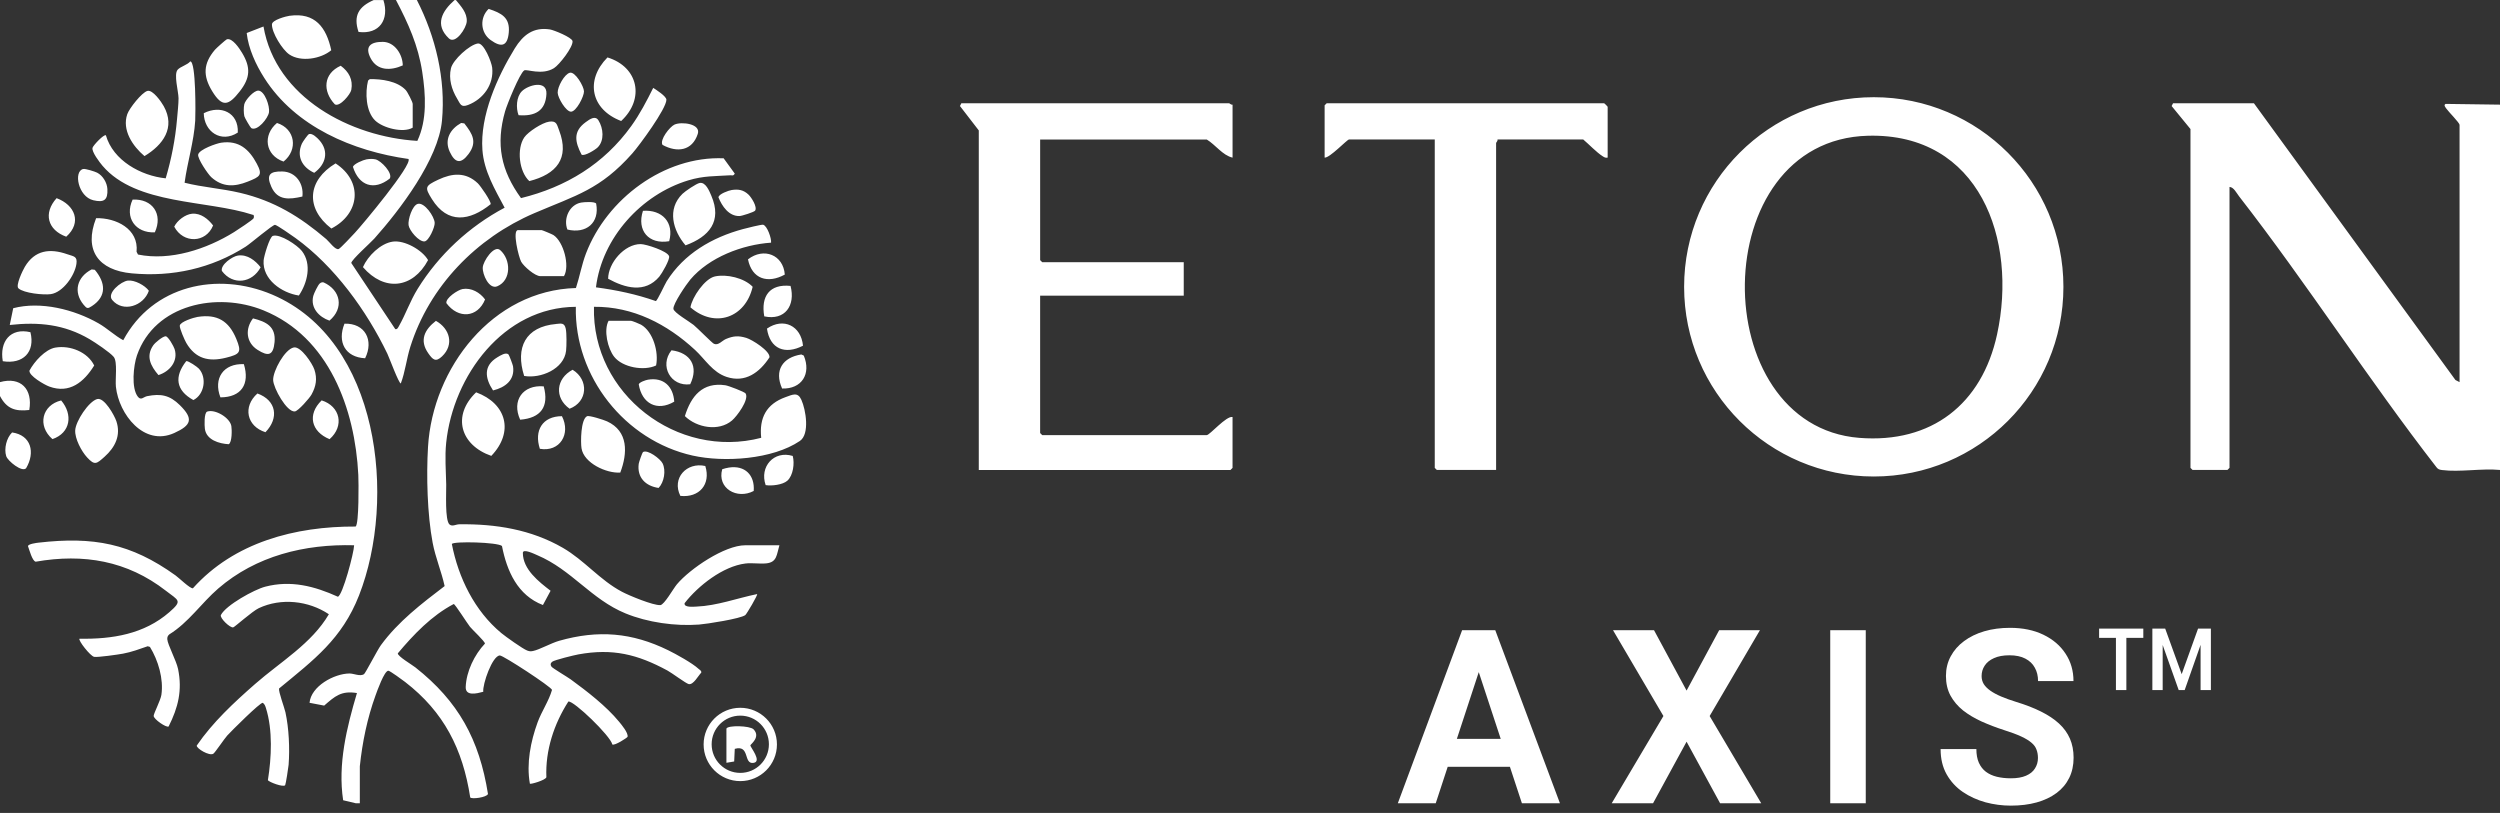
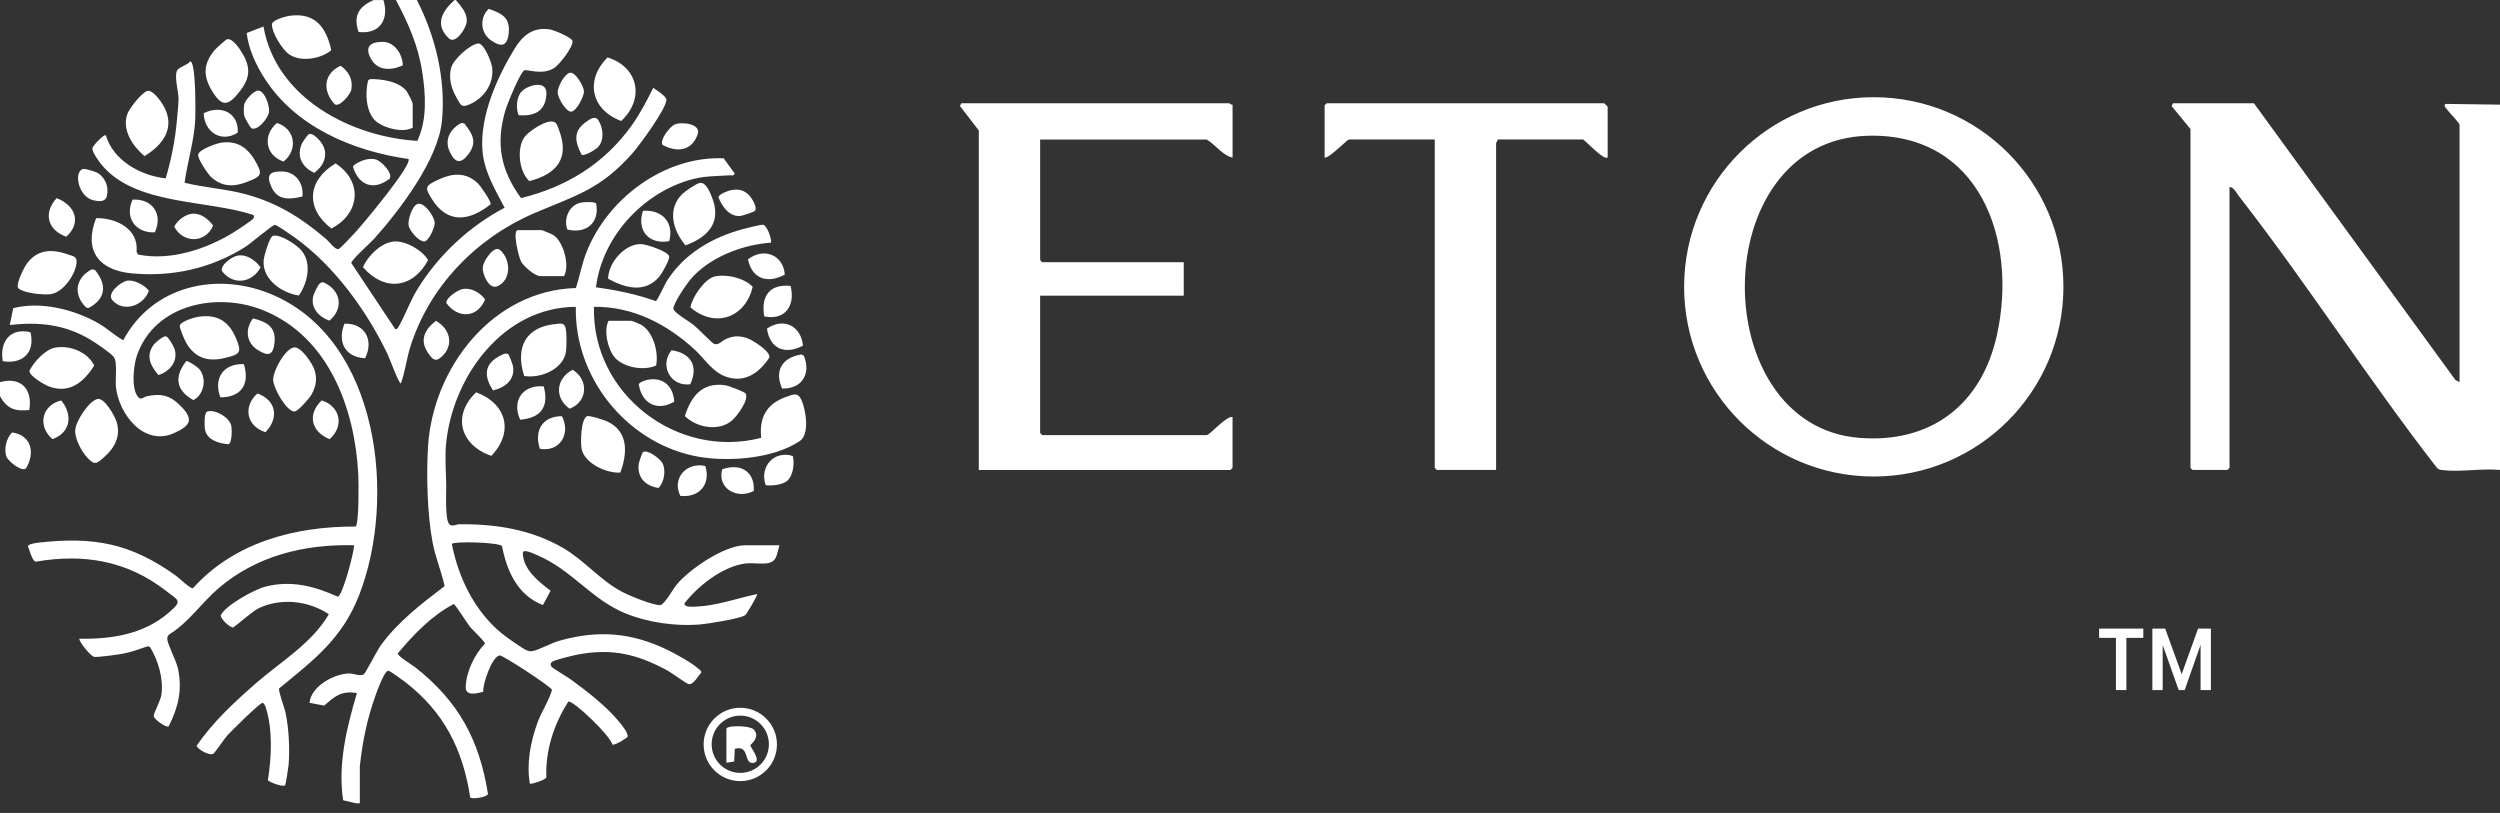
<svg xmlns="http://www.w3.org/2000/svg" width="286" height="93" viewBox="0 0 286 93" fill="none">
  <rect x="0" y="0" width="286" height="93" fill="#333333" stroke="none" />
  <path d="M67.036 28.996C69.425 22.753 75.981 17.832 82.785 18.109L84.059 19.863C83.874 20.169 83.763 20.04 83.549 20.052C81.8 20.167 80.501 20.101 78.763 20.627C73.363 22.254 68.868 27.216 68.178 32.871C70.528 33.184 72.791 33.658 75.024 34.443C75.209 34.392 76.043 32.539 76.273 32.173C78.247 29.03 81.456 27.167 84.984 26.21C85.337 26.114 87.119 25.665 87.302 25.71C87.768 25.825 88.274 27.279 88.21 27.76C84.916 27.99 81.126 29.43 78.963 31.993C78.527 32.51 76.983 34.764 77.038 35.332C77.081 35.761 78.876 36.789 79.352 37.176C79.801 37.541 81.449 39.228 81.675 39.33C82.177 39.558 82.604 38.969 83.042 38.784C83.904 38.422 84.472 38.384 85.371 38.652C86.052 38.854 88.13 40.172 88.027 40.883C86.898 42.614 85.263 43.824 83.134 43.122C81.513 42.589 80.681 41.117 79.518 40.038C76.32 37.078 72.402 35.051 67.949 35.098C67.689 45.056 77.485 52.589 87.081 50.086C86.841 47.797 87.677 46.223 89.85 45.438C90.694 45.134 91.262 44.816 91.679 45.743C92.194 46.887 92.653 49.667 91.507 50.445C88.376 52.568 82.83 52.919 79.244 52.119C71.485 50.39 65.701 43.071 65.875 35.1C57.604 35.14 51.843 42.986 51.043 50.656C50.877 52.255 51.015 53.857 51.047 55.433C51.064 56.296 50.879 59.538 51.428 60.003C51.76 60.271 52.147 59.982 52.551 59.978C56.706 59.925 60.76 60.573 64.388 62.67C66.872 64.106 68.612 66.356 71.16 67.702C71.983 68.138 74.722 69.27 75.537 69.225C75.992 69.2 77.028 67.33 77.438 66.843C78.94 65.059 82.898 62.379 85.256 62.379H89.165C88.84 63.455 88.904 64.329 87.649 64.451C86.881 64.525 86.035 64.372 85.271 64.466C82.704 64.784 79.865 67.013 78.321 69C78.204 69.525 79.346 69.408 79.676 69.394C82.038 69.296 84.323 68.432 86.615 67.962C86.715 68.055 85.427 70.229 85.267 70.361C84.763 70.774 80.82 71.388 79.975 71.45C77.255 71.654 74.086 71.21 71.562 70.174C67.632 68.562 65.394 65.176 61.471 63.517C61.162 63.387 59.812 62.713 59.814 63.257C59.818 65.138 61.647 66.556 62.987 67.584L62.111 69.215C59.216 68.111 57.985 65.331 57.425 62.46C56.923 62.026 51.919 61.898 51.69 62.228C52.44 66.095 54.291 69.885 57.351 72.424C57.838 72.828 59.814 74.236 60.305 74.419C60.571 74.517 60.694 74.53 60.977 74.474C61.698 74.33 63.049 73.568 63.967 73.307C68.433 72.041 72.289 72.354 76.443 74.389C77.343 74.83 79.21 75.861 79.905 76.508C80.037 76.631 80.267 76.718 80.224 76.952C79.888 77.278 79.329 78.379 78.789 78.26C78.476 78.192 76.872 76.988 76.358 76.71C72.917 74.849 70.08 74.149 66.162 74.864C65.686 74.951 63.428 75.499 63.174 75.704C62.957 75.88 62.944 76.033 63.087 76.263C63.195 76.435 64.928 77.456 65.294 77.724C67.177 79.102 69.335 80.763 70.822 82.565C71.126 82.933 71.887 83.845 71.794 84.288C71.773 84.386 70.324 85.33 70.052 85.17C69.835 84.173 65.609 80.117 65.02 80.257C63.378 82.814 62.377 85.849 62.506 88.914C62.402 89.26 60.703 89.743 60.62 89.658C60.205 87.35 60.705 84.819 61.5 82.641C61.964 81.37 62.785 80.202 63.151 78.924C63.061 78.564 57.572 74.978 57.185 74.985C56.322 75.002 55.186 78.29 55.286 79.139C54.529 79.345 53.233 79.67 53.278 78.579C53.348 76.814 54.276 74.898 55.477 73.628C55.496 73.39 54.031 72.039 53.767 71.705C53.448 71.308 52.081 69.132 51.906 69.1C49.388 70.419 47.33 72.571 45.511 74.74C45.462 75.064 47.145 76.053 47.525 76.355C52.44 80.238 54.835 84.596 55.824 90.83C55.696 91.221 53.952 91.459 53.793 91.223C52.938 85.691 50.779 81.44 46.343 78.016C46.073 77.807 44.604 76.731 44.427 76.731C43.965 76.727 43.136 79.073 42.957 79.568C42.013 82.174 41.453 84.909 41.164 87.665V91.891H40.683L40.675 91.885L39.256 91.549C38.629 87.418 39.665 83.229 40.834 79.285C39.037 78.99 38.321 79.645 37.085 80.721L35.411 80.4C35.583 78.505 38.212 77.069 39.967 77.046C40.473 77.04 41.175 77.412 41.636 77.131C41.8 77.031 43.176 74.351 43.576 73.806C45.558 71.099 48.225 69.061 50.866 67.047C50.501 65.374 49.814 63.781 49.495 62.092C48.88 58.836 48.767 54.439 48.965 51.122C49.505 42.076 56.347 33.215 65.886 32.95C66.317 31.642 66.543 30.287 67.036 28.996ZM14.1 38.921C17.45 32.664 24.823 31.016 31.146 33.704C43.422 38.925 45.4 57.065 41.072 68.118C39.119 73.102 35.906 75.482 31.926 78.763C31.837 79.097 32.533 80.937 32.654 81.486C33.054 83.319 33.158 85.622 33.017 87.498C32.996 87.792 32.692 89.706 32.626 89.819C32.452 90.112 30.7 89.447 30.648 89.242C31.061 86.673 31.214 83.513 30.423 81.003C30.348 80.767 30.276 80.552 30.063 80.401C29.77 80.335 26.452 83.644 25.995 84.146C25.657 84.519 24.602 86.103 24.402 86.229C23.947 86.513 22.475 85.633 22.505 85.295C24.334 82.624 26.756 80.376 29.185 78.247C32.071 75.718 35.657 73.629 37.622 70.269C35.295 68.71 32.154 68.376 29.606 69.573C28.862 69.924 26.86 71.724 26.684 71.77C26.324 71.864 25.102 70.681 25.272 70.354C25.852 69.227 29.091 67.442 30.34 67.117C33.279 66.351 35.976 67.053 38.653 68.265C39.2 68.11 40.495 63.22 40.512 62.378H40.514C34.861 62.221 29.296 63.586 24.965 67.327C23.032 68.999 21.58 71.207 19.368 72.574C19.191 72.725 19.123 72.895 19.138 73.129C19.177 73.751 20.178 75.582 20.372 76.539C20.869 78.987 20.387 80.924 19.291 83.109C19.04 83.285 17.575 82.273 17.579 81.896C17.583 81.607 18.37 80.124 18.464 79.489C18.73 77.668 18.1 75.548 17.152 74.006L16.896 73.931C15.976 74.254 15.036 74.599 14.072 74.778C13.487 74.886 11.214 75.212 10.776 75.144C10.338 75.075 8.911 73.236 9.093 73.068C12.832 73.134 16.482 72.551 19.376 70.031C20.916 68.691 20.431 68.712 18.968 67.576C14.549 64.147 9.563 63.301 4.085 64.258C3.685 64.186 3.347 62.865 3.198 62.469C3.249 62.227 4.159 62.108 4.406 62.08C10.686 61.361 14.961 62.153 20.08 65.826C20.482 66.113 21.754 67.361 22.069 67.3C26.792 62.029 33.781 60.205 40.684 60.236C41.078 59.956 41.031 55.115 40.991 54.326C40.614 46.792 37.645 38.557 30.142 35.505C24.868 33.359 17.717 34.778 15.671 40.648C15.274 41.788 14.985 44.412 15.784 45.399C16.142 45.842 16.412 45.404 16.837 45.319C18.4 45.008 19.415 45.204 20.576 46.35C22.165 47.916 21.901 48.645 19.936 49.536C16.463 51.112 13.598 47.38 13.26 44.255C13.166 43.387 13.466 41.392 13.013 40.833C12.596 40.318 10.89 39.18 10.255 38.806C7.358 37.1 4.434 36.811 1.116 37.177L1.512 35.259C4.659 34.433 8.487 35.399 11.271 36.99C12.277 37.564 13.109 38.387 14.1 38.921ZM84.688 80.971C87.004 80.971 88.882 82.849 88.882 85.165C88.882 87.481 87.004 89.359 84.688 89.359C82.372 89.359 80.494 87.481 80.494 85.165C80.494 82.849 82.372 80.971 84.688 80.971ZM84.688 81.868C82.878 81.868 81.412 83.334 81.412 85.144C81.412 86.954 82.878 88.419 84.688 88.419C86.498 88.419 87.963 86.954 87.963 85.144C87.963 83.336 86.498 81.868 84.688 81.868ZM83.103 83.356C83.227 82.954 85.791 83.003 86.211 83.439C87.063 84.326 85.838 85.166 85.838 85.27C85.838 85.479 87.202 87.114 86.211 87.272C85.009 87.463 85.834 85.168 84.058 85.668L83.99 87.114L83.103 87.263V83.356ZM77.833 56.73C76.819 54.705 78.556 52.831 80.687 53.31C81.342 55.409 79.996 56.96 77.833 56.73ZM83.386 53.489C85.219 53.203 86.365 54.354 86.225 56.166C84.319 57.178 82.01 55.86 82.622 53.68C82.869 53.601 83.129 53.527 83.386 53.489ZM73.557 51.716C74.089 51.386 75.543 52.49 75.801 53.011C76.205 53.834 75.977 55.17 75.344 55.821C73.855 55.606 72.862 54.63 73.07 53.058C73.098 52.856 73.483 51.761 73.557 51.714V51.716ZM87.591 55.497C86.861 53.391 88.539 51.503 90.689 52.16C90.919 53.002 90.74 54.395 90.073 54.993C89.545 55.465 88.278 55.61 87.591 55.497ZM214.359 11.12C226.341 11.12 236.055 20.833 236.055 32.816C236.055 44.798 226.341 54.512 214.359 54.512C202.377 54.512 192.663 44.798 192.663 32.816C192.663 20.833 202.377 11.12 214.359 11.12ZM67.155 47.616C67.406 47.493 69.091 48.039 69.446 48.203C71.904 49.334 71.802 51.836 70.96 54.062C69.382 54.173 66.789 52.98 66.525 51.283C66.415 50.572 66.434 47.969 67.155 47.616ZM280.901 43.472L281.374 43.715V14.283C281.374 14.049 280.095 12.769 279.87 12.437C279.762 12.276 279.518 12.031 279.775 11.886L286 11.972V53.764H285.998C283.933 53.562 281.373 54.034 279.371 53.773C279.091 53.736 278.912 53.694 278.734 53.454C270.901 43.364 263.98 32.525 256.142 22.448C255.854 22.076 255.541 21.413 255.056 21.383V53.524L254.817 53.762H250.83L250.591 53.524V14.764L248.435 12.131L248.597 11.812H257.849L280.901 43.472ZM140.605 11.811C140.659 11.811 140.848 12.021 141.005 11.97V18.034C139.865 17.772 139.051 16.558 138.053 15.96H118.993V29.759L119.231 29.997H135.42V33.826H118.991V49.539L119.229 49.777H138.051C138.396 49.777 140.282 47.555 141.003 47.703V53.527L140.765 53.765H111.973V14.922L109.818 12.128L109.98 11.811H140.605ZM183.517 11.812C183.545 11.812 183.916 12.182 183.916 12.212V18.035L183.913 18.031C183.659 18.078 183.548 18.003 183.35 17.878C182.632 17.423 181.792 16.521 181.122 15.957H171.313C171.366 16.115 171.154 16.304 171.154 16.357V53.764H164.375L164.136 53.526V15.957H154.327C154.11 15.957 152.118 18.088 151.537 18.031V12.05L151.775 11.812H183.517ZM1.384 49.472C3.574 49.785 4.049 51.759 2.989 53.56H2.987C2.549 54.079 0.886 52.745 0.709 52.178C0.444 51.325 0.746 50.089 1.384 49.472ZM11.12 45.653C11.926 45.427 13.092 47.526 13.313 48.186C13.853 49.796 13.179 51.166 11.963 52.25C11.048 53.067 10.84 53.277 9.966 52.329C9.317 51.627 8.551 50.183 8.604 49.221C8.66 48.192 10.131 45.929 11.12 45.65V45.653ZM54.469 44.881C57.947 46.161 58.831 49.415 56.205 52.153C52.661 50.919 51.679 47.552 54.469 44.881ZM64.286 47.611C65.326 49.646 64.046 51.741 61.76 51.343C61.079 49.257 62.053 47.613 64.286 47.611ZM23.709 47.083C24.615 46.779 26.314 47.788 26.468 48.749C26.534 49.159 26.557 50.599 26.166 50.818C25.07 50.759 23.611 50.329 23.439 49.066C23.39 48.702 23.328 47.211 23.709 47.083ZM36.797 45.803C38.92 46.473 39.426 48.736 37.703 50.242C35.591 49.376 35.132 47.411 36.797 45.803ZM6.997 45.811C8.358 47.414 8.088 49.514 6.001 50.235C4.238 48.712 4.8 46.338 6.997 45.811ZM228.464 38.263C230.826 27.403 226.477 15.205 213.704 15.528H213.707C195.075 16.001 195.086 48.699 212.705 50.092C220.967 50.745 226.728 46.236 228.464 38.263ZM29.449 45.014C31.627 45.796 31.939 47.827 30.368 49.446C28.213 48.765 27.752 46.52 29.449 45.014ZM78.35 47.602C79.06 45.312 80.364 43.689 82.984 44.074C83.333 44.125 85.198 44.833 85.306 45.02L85.304 45.022C85.715 45.73 84.302 47.626 83.743 48.102C82.218 49.399 79.702 48.929 78.35 47.602ZM59.507 48.014C58.503 45.815 59.826 43.994 62.2 44.2C62.84 46.54 61.859 47.827 59.507 48.014ZM33.613 39.748C34.417 39.588 35.738 41.586 35.966 42.279C36.31 43.321 36.163 44.178 35.638 45.137C35.423 45.531 34.115 47.032 33.726 47.07C32.803 47.16 31.272 44.391 31.248 43.474C31.223 42.438 32.575 39.956 33.611 39.748H33.613ZM0 43.714C2.384 43.056 3.762 44.518 3.35 46.904C1.738 47.085 0.768 46.764 0 45.309V43.714ZM65.506 42.3C67.382 43.451 67.24 45.973 65.162 46.758C63.39 45.499 63.605 43.306 65.506 42.3ZM74.129 43.436C75.918 43.138 77.019 44.208 77.134 45.95C75.165 47.109 73.423 46.162 73.074 43.971C73.132 43.725 73.882 43.476 74.129 43.436ZM21.31 41.309C21.559 41.273 22.567 41.968 22.754 42.175C23.686 43.202 23.39 45.131 22.123 45.767C20.108 44.657 19.915 43.085 21.31 41.309ZM25.215 45.458C24.377 43.28 25.572 41.555 27.899 41.66C28.603 43.954 27.601 45.454 25.215 45.458ZM56.894 40.877C57.206 40.69 57.887 40.237 58.182 40.565C58.255 40.645 58.663 41.728 58.689 41.894C58.933 43.468 57.802 44.327 56.404 44.667C55.456 43.227 55.305 41.834 56.894 40.877ZM6.34 39.764C8.027 39.475 10.028 40.274 10.777 41.812C9.611 43.697 7.965 45.079 5.634 44.22C5.083 44.018 3.282 42.986 3.371 42.393C3.92 41.374 5.173 39.962 6.34 39.762V39.764ZM91.953 40.681C92.825 42.769 91.715 44.526 89.473 44.446C88.544 42.376 89.533 40.883 91.672 40.551L91.953 40.681ZM76.819 40.073C79.02 40.35 79.948 41.93 78.959 43.959C76.725 44.253 75.403 41.834 76.819 40.073ZM47.693 0.008C49.834 4.198 51.006 9.065 50.562 13.805C50.145 18.24 45.747 24.019 42.829 27.288C42.386 27.783 40.224 29.699 40.185 30.084L45.219 37.652C45.46 37.709 45.557 37.445 45.649 37.286C46.412 35.942 46.914 34.44 47.782 33.039C50.211 29.125 53.673 25.916 57.729 23.761C56.621 21.666 55.364 19.586 55.188 17.153C54.905 13.235 56.876 8.82 58.886 5.543C59.83 4.005 61.017 3.073 62.912 3.367C63.344 3.433 65.453 4.283 65.498 4.709C65.57 5.383 63.986 7.419 63.373 7.797C61.993 8.65 60.26 7.878 59.973 8.054C59.45 8.38 57.999 11.974 57.782 12.733C56.704 16.513 57.312 19.508 59.603 22.664C64.756 21.398 69.105 18.753 72.223 14.412C73.21 13.038 73.975 11.564 74.728 10.054C75.094 10.283 76.232 11.021 76.236 11.406C76.251 12.412 73.142 16.645 72.333 17.555C68.663 21.688 65.934 22.33 61.136 24.382C54.507 27.22 49.115 32.747 46.936 39.691C46.502 41.074 46.357 42.535 45.853 43.868C45.615 43.864 44.534 40.921 44.315 40.466C41.944 35.536 38.25 30.44 33.792 27.222C33.439 26.966 31.719 25.767 31.468 25.722C31.217 25.678 28.666 27.86 28.116 28.211C24.198 30.707 19.711 31.707 15.068 31.271C11.274 30.916 9.556 28.649 10.993 24.961C13.254 24.901 15.891 26.175 15.623 28.802L15.785 29.119C19.488 29.874 23.635 28.504 26.778 26.552C27.114 26.343 28.937 25.148 29.017 24.963C29.052 24.886 29.094 24.546 28.922 24.574C23.665 22.847 15.606 23.493 11.733 18.971C11.404 18.587 10.461 17.355 10.585 16.909C10.664 16.621 11.901 15.32 12.114 15.477C12.941 18.365 16.127 20.112 18.956 20.401C19.602 18.219 20.057 15.919 20.251 13.639C20.308 12.961 20.43 11.876 20.425 11.249C20.419 10.451 19.851 8.505 20.328 7.971C20.649 7.612 21.431 7.431 21.767 7.023C22.431 7.027 22.375 13.101 22.333 13.805C22.184 16.204 21.438 18.536 21.117 20.905C23.203 21.428 25.372 21.567 27.465 22.06C31.37 22.981 34.311 24.78 37.325 27.354C37.654 27.634 38.392 28.67 38.756 28.483C38.998 28.357 40.287 26.966 40.593 26.641C41.412 25.771 47.201 18.85 46.731 18.187C40.37 17.289 33.788 14.509 30.236 8.92C29.264 7.391 28.422 5.572 28.222 3.777L30.143 3.031C31.549 11.179 40.106 15.654 47.744 16.117C48.88 13.708 48.701 10.822 48.305 8.237C47.84 5.194 46.71 2.688 45.296 0H47.688L47.693 0.008ZM63.611 37.062C64.185 37.011 64.568 36.888 64.724 37.611C64.834 38.122 64.821 39.581 64.76 40.129C64.526 42.222 61.848 43.335 59.964 43.009C58.928 39.761 60.113 37.375 63.611 37.065V37.062ZM18.933 38.469C19.232 38.444 19.883 39.643 19.973 39.93C20.417 41.33 19.394 42.517 18.126 42.908C17.233 41.864 16.651 40.749 17.544 39.488C17.756 39.188 18.586 38.501 18.93 38.471L18.933 38.469ZM72.177 36.696C72.299 36.696 73.154 37.04 73.328 37.14C74.727 37.938 75.372 40.288 75.057 41.809C73.666 42.468 71.242 42.034 70.274 40.83C69.515 39.884 69.036 37.757 69.623 36.696H72.177ZM0.318 41.323C-0.069 39.077 1.182 37.462 3.481 38.003C4.047 40.285 2.626 41.695 0.318 41.323ZM49.869 36.706C51.456 37.593 51.983 39.426 50.571 40.768C49.839 41.462 49.518 41.16 48.997 40.417C47.953 38.931 48.567 37.712 49.869 36.706ZM22.607 36.254C24.846 35.903 26.184 36.715 27.033 38.77C27.664 40.301 27.481 40.518 25.844 40.926C23.879 41.416 22.366 41.045 21.309 39.229C21.12 38.904 20.533 37.566 20.567 37.253C20.618 36.806 22.169 36.322 22.605 36.254H22.607ZM39.409 37.029C41.78 36.952 42.786 38.937 41.77 40.985C39.486 40.874 38.56 39.117 39.409 37.029ZM28.944 36.422C30.471 36.807 31.579 37.362 31.409 39.147C31.262 40.676 30.696 40.81 29.456 40.017C28.129 39.168 28.031 37.607 28.944 36.422ZM87.741 37.592C89.634 36.286 91.646 37.275 91.863 39.548C89.811 40.61 88.078 39.925 87.741 37.592ZM36.573 32.436C36.695 32.327 36.854 32.261 37.02 32.306C38.989 33.195 39.372 35.269 37.69 36.681C36.495 36.271 35.495 35.222 35.838 33.857C35.91 33.568 36.374 32.614 36.573 32.436ZM81.781 31.625C83.118 31.328 85.147 31.798 86.105 32.808C85.273 36.368 81.785 37.581 78.986 35.16C79.178 33.999 80.618 31.885 81.781 31.625ZM87.431 36.192C87.027 33.891 88.037 32.461 90.438 32.708C91.025 34.952 89.8 36.702 87.431 36.192ZM52.914 33.065C53.926 32.888 54.913 33.467 55.492 34.258C54.635 36.364 52.425 36.508 51.068 34.681C50.955 34.101 52.386 33.158 52.914 33.067V33.065ZM10.846 30.867C12.067 32.318 12.248 33.881 10.517 35.014C10.027 35.336 9.947 35.319 9.568 34.866C8.341 33.383 8.826 31.671 10.485 30.823L10.487 30.82L10.846 30.867ZM14.639 32.097C15.396 32.015 16.585 32.64 17.029 33.263C16.438 34.996 14.078 35.805 12.831 34.312C12.191 33.546 13.839 32.185 14.639 32.097ZM31.212 26.985C32.033 26.719 34.023 28.053 34.538 28.717C35.701 30.22 35.167 32.366 34.191 33.808C32.235 33.515 29.997 31.973 30.159 29.778C30.193 29.323 30.835 27.107 31.214 26.983L31.212 26.985ZM2.843 30.521C3.974 28.619 5.684 28.381 7.694 29.083C8.442 29.345 8.87 29.302 8.742 30.193C8.555 31.506 7.211 33.447 5.811 33.649C4.988 33.766 2.73 33.545 2.113 32.988H2.111C1.758 32.669 2.598 30.933 2.843 30.521ZM73.295 27.924C73.899 27.926 76.374 28.724 76.544 29.313C76.653 29.69 75.715 31.304 75.424 31.648C73.788 33.584 71.506 32.95 69.571 31.889C69.575 30.098 71.423 27.918 73.295 27.924ZM55.228 30.593C55.275 29.874 56.514 28 57.214 28.606C58.465 29.689 58.514 32.052 56.899 32.747C55.951 33.156 55.177 31.388 55.228 30.593ZM44.944 27.64C46.271 27.457 48.295 28.582 48.972 29.756C47.224 33.027 43.953 33.384 41.52 30.558C42.073 29.294 43.532 27.833 44.946 27.64H44.944ZM27.239 29.231C28.303 29.086 29.205 29.799 29.817 30.577C28.858 32.381 26.646 32.691 25.385 30.998C25.194 30.3 26.584 29.318 27.239 29.229V29.231ZM85.57 29.67C87.378 28.268 89.613 29.151 89.781 31.412C87.827 32.48 86.025 31.922 85.57 29.67ZM61.968 26.327C62.041 26.327 63.17 26.797 63.317 26.893C64.469 27.65 65.212 30.411 64.52 31.591H61.809C61.209 31.591 59.935 30.494 59.625 29.947C59.34 29.447 58.58 26.327 59.257 26.327H61.968ZM80.032 20.932C80.728 20.794 81.143 21.849 81.377 22.393C82.631 25.313 81.128 27.078 78.425 28.069C76.976 26.366 76.281 23.922 78.074 22.174C78.38 21.874 79.654 21.006 80.035 20.932H80.032ZM73.554 24.117C75.743 23.96 77.144 25.444 76.555 27.594C74.201 27.998 72.823 26.355 73.554 24.117ZM47.806 23.321C48.557 23.13 49.69 24.755 49.729 25.495C49.756 25.991 49.052 27.575 48.565 27.618C47.921 27.675 46.83 26.38 46.74 25.759C46.651 25.138 47.157 23.485 47.806 23.319V23.321ZM21.978 24.449C22.973 24.364 23.82 25.053 24.379 25.795C23.554 27.822 20.964 27.886 19.932 25.931C20.266 25.225 21.202 24.515 21.978 24.449ZM6.475 22.67C8.564 23.442 9.408 25.45 7.577 27.079C5.436 26.309 4.929 24.382 6.475 22.67ZM15.171 22.835C17.44 22.712 18.669 24.499 17.712 26.581C15.492 26.685 14.22 24.875 15.171 22.835ZM66.473 23.176C66.813 23.112 68.026 23.036 68.2 23.289C68.623 25.494 67.054 26.777 64.91 26.26C64.429 25.026 65.125 23.425 66.473 23.176ZM38.39 18.693C41.561 20.769 41.18 24.465 37.907 26.143C34.896 23.814 35.172 20.63 38.39 18.693ZM50.134 20.557C51.742 19.796 53.286 19.666 54.651 20.961H54.653C54.955 21.246 56.208 23.041 56.131 23.36C53.724 25.298 51.21 25.659 49.409 22.775C48.566 21.427 48.615 21.276 50.134 20.557ZM83.699 21.739C84.48 21.618 85.058 21.72 85.639 22.273C85.956 22.575 86.67 23.685 86.383 24.1C86.272 24.259 84.869 24.708 84.603 24.715C83.38 24.751 82.595 23.585 82.191 22.575C82.219 22.194 83.355 21.792 83.699 21.739ZM9.519 19.333C9.753 19.275 10.854 19.62 11.116 19.756C11.769 20.096 12.248 20.896 12.286 21.628C12.354 22.91 11.876 23.193 10.672 22.908C8.943 22.5 8.386 19.605 9.517 19.331L9.519 19.333ZM32.3 19.617C33.858 19.655 34.771 21.021 34.594 22.484C33.106 22.827 31.753 22.967 31.041 21.368C30.434 20.006 30.856 19.581 32.3 19.617ZM25.324 16.323C27.319 16.036 28.493 17.068 29.378 18.727C30.079 20.043 29.75 20.216 28.344 20.777C26.817 21.387 25.452 21.434 24.167 20.267C23.791 19.924 22.559 18.116 22.672 17.67C22.819 17.087 24.752 16.404 25.324 16.321V16.323ZM41.908 18.234C42.257 18.177 42.606 18.151 42.955 18.23C43.608 18.379 44.964 19.817 44.586 20.429C42.782 21.85 41.049 21.244 40.379 19.096C40.445 18.749 41.57 18.292 41.908 18.236V18.234ZM62.807 13.92C63.676 13.796 63.694 14.207 63.966 14.922C65.189 18.133 63.651 19.933 60.554 20.718C59.378 19.635 59.091 17.021 59.974 15.721C60.412 15.077 62.035 14.031 62.807 13.922V13.92ZM35.355 15.335C35.74 15.218 36.289 15.765 36.532 16.035C37.684 17.33 37.252 18.829 35.947 19.771C34.573 19.14 33.892 17.902 34.532 16.437C34.62 16.239 35.215 15.378 35.358 15.335H35.355ZM31.687 14.067C33.792 14.739 34.117 17.14 32.437 18.484C30.328 17.761 30.028 15.449 31.687 14.067ZM53.116 14.116C54.06 15.319 54.626 16.251 53.593 17.631C52.733 18.778 52.063 18.678 51.457 17.376C50.8 15.968 51.5 14.769 52.755 14.067L53.116 14.116ZM16.863 10.401C17.467 10.233 18.452 11.641 18.73 12.143C20.104 14.606 18.649 16.582 16.529 17.858C15.185 16.727 13.93 14.876 14.562 13.058C14.789 12.401 16.212 10.584 16.863 10.401ZM67.003 13.976C67.493 13.619 68.097 13.187 68.465 13.772C69.024 14.665 69.164 16.075 68.375 16.864V16.862C68.116 17.122 66.868 17.904 66.534 17.694C65.781 16.243 65.529 15.05 67.003 13.976ZM77.164 14.252C77.966 13.888 80.201 14.156 79.827 15.313C79.191 17.278 77.455 17.482 75.792 16.576C75.435 16.002 76.626 14.496 77.164 14.252ZM23.31 12.952C25.258 11.96 27.314 12.886 27.204 15.166C25.303 16.405 23.344 15.07 23.31 12.952ZM42.307 9.051C43.653 9.034 45.44 9.268 46.414 10.301C46.62 10.52 47.213 11.678 47.213 11.894V14.604C46.131 15.246 43.813 14.649 42.922 13.792C41.843 12.754 41.765 10.591 42.107 9.219L42.307 9.051ZM29.579 10.367C30.296 10.429 30.876 12.143 30.774 12.839C30.672 13.534 29.43 15.057 28.741 14.655V14.653C28.656 14.604 27.99 13.483 27.95 13.292C27.871 12.919 27.861 12.292 27.946 11.924C28.056 11.452 29.045 10.32 29.579 10.367ZM69.496 6.569C73.041 7.662 73.788 11.314 71.062 13.843C67.614 12.539 66.902 9.194 69.496 6.569ZM59.709 10.43C60.421 9.724 62.594 9.103 62.512 10.749C62.414 12.719 61.161 13.323 59.324 13.178C59.013 12.368 59.058 11.075 59.709 10.43ZM65.192 8.321C65.796 8.163 66.8 9.881 66.808 10.454C66.817 11.026 65.926 12.776 65.32 12.776C64.748 12.776 63.816 11.198 63.797 10.611C63.776 9.926 64.563 8.484 65.192 8.321ZM54.671 4.975C55.358 4.875 56.238 7.111 56.306 7.742C56.513 9.652 55.309 11.326 53.55 12.007C52.722 12.326 52.674 11.913 52.291 11.279C51.672 10.252 51.306 9.021 51.589 7.813C51.815 6.847 53.711 5.114 54.668 4.975H54.671ZM38.977 7.521C39.898 8.195 40.411 9.105 40.187 10.288C40.094 10.785 38.871 12.268 38.309 11.938V11.94C36.878 10.43 36.982 8.423 38.977 7.521ZM25.955 4.495C26.593 4.317 27.401 5.559 27.695 6.048C28.701 7.719 28.635 8.908 27.431 10.45C26.145 12.099 25.419 12.313 24.271 10.427C23.203 8.672 23.244 7.279 24.588 5.693C24.737 5.518 25.842 4.525 25.953 4.495H25.955ZM43.786 4.789C45.164 4.796 46.07 6.251 46.077 7.482C44.718 8.088 43.165 8.131 42.398 6.657C41.696 5.308 42.408 4.783 43.786 4.789ZM33.139 1.804C36.04 1.404 37.334 3.123 37.895 5.749C36.702 6.745 34.413 7.123 33.097 6.23C32.302 5.692 31.081 3.731 31.111 2.784C31.128 2.285 32.712 1.862 33.139 1.802V1.804ZM55.902 1.017C57.361 1.495 58.369 2.002 58.203 3.737C58.052 5.309 57.348 5.46 56.123 4.577C54.939 3.724 54.871 1.995 55.902 1.017ZM52.159 0.009C52.725 0.704 53.45 1.462 53.397 2.442C53.354 3.233 52.106 5.101 51.359 4.399C49.692 2.831 50.568 1.268 52.002 0.009H52.159ZM43.864 0.009C44.562 2.244 43.399 3.961 41.017 3.654C40.391 1.776 41.053 0.753 42.748 0.009H43.864Z" fill="white" />
  <path d="M251.747 78.947V73.77L249.926 78.947H249.244L247.41 73.784V78.947H246.23V71.91H247.698L249.585 77.125L251.459 71.91H252.926V78.947H251.747ZM245.195 71.91V72.971H243.256V78.947H242.063V72.971H240.137V71.91H245.195Z" fill="white" />
-   <path d="M169.633 75.482L164.248 91.893H159.91L167.266 72.096H170.026L169.633 75.482ZM174.106 91.893L168.707 75.482L168.273 72.096H171.059L178.457 91.893H174.106ZM173.86 84.524V87.719H163.405V84.524H173.86ZM189.22 72.096L192.945 79.004L196.671 72.096H201.335L195.584 81.913L201.484 91.893H196.78L192.945 84.85L189.11 91.893H184.38L190.295 81.913L184.529 72.096H189.22ZM213.443 72.096V91.893H209.379V72.096H213.443ZM233.141 86.713C233.141 86.359 233.087 86.042 232.977 85.761C232.877 85.471 232.687 85.208 232.407 84.972C232.125 84.728 231.73 84.487 231.224 84.252C230.716 84.016 230.058 83.772 229.252 83.518C228.354 83.228 227.502 82.901 226.695 82.539C225.897 82.176 225.191 81.755 224.574 81.274C223.968 80.785 223.486 80.218 223.134 79.575C222.788 78.931 222.616 78.183 222.616 77.331C222.616 76.506 222.798 75.758 223.16 75.088C223.524 74.408 224.03 73.828 224.683 73.347C225.335 72.858 226.107 72.482 226.995 72.219C227.892 71.956 228.875 71.824 229.945 71.824C231.404 71.824 232.679 72.087 233.766 72.613C234.854 73.139 235.698 73.859 236.295 74.775C236.903 75.69 237.206 76.737 237.206 77.916H233.154C233.154 77.335 233.032 76.828 232.787 76.393C232.551 75.949 232.189 75.6 231.699 75.346C231.219 75.092 230.611 74.965 229.878 74.965C229.17 74.965 228.58 75.074 228.11 75.291C227.638 75.5 227.285 75.785 227.049 76.148C226.813 76.502 226.695 76.9 226.695 77.345C226.695 77.68 226.777 77.984 226.941 78.256C227.113 78.528 227.367 78.781 227.702 79.017C228.036 79.253 228.449 79.475 228.939 79.683C229.429 79.892 229.996 80.096 230.639 80.295C231.717 80.622 232.664 80.989 233.481 81.397C234.305 81.804 234.995 82.262 235.547 82.77C236.1 83.278 236.517 83.853 236.798 84.497C237.078 85.14 237.219 85.87 237.219 86.686C237.219 87.547 237.052 88.317 236.716 88.997C236.381 89.677 235.896 90.253 235.262 90.724C234.628 91.195 233.869 91.553 232.992 91.798C232.112 92.043 231.127 92.165 230.04 92.165C229.062 92.165 228.095 92.038 227.144 91.785C226.192 91.522 225.327 91.127 224.547 90.602C223.778 90.076 223.16 89.405 222.698 88.589C222.236 87.773 222.005 86.808 222.005 85.693H226.097C226.097 86.309 226.192 86.831 226.382 87.257C226.574 87.683 226.841 88.027 227.185 88.29C227.538 88.553 227.956 88.743 228.436 88.861C228.926 88.979 229.46 89.038 230.04 89.038C230.747 89.038 231.327 88.938 231.781 88.739C232.243 88.54 232.584 88.263 232.8 87.909C233.028 87.556 233.141 87.157 233.141 86.713Z" fill="white" />
</svg>